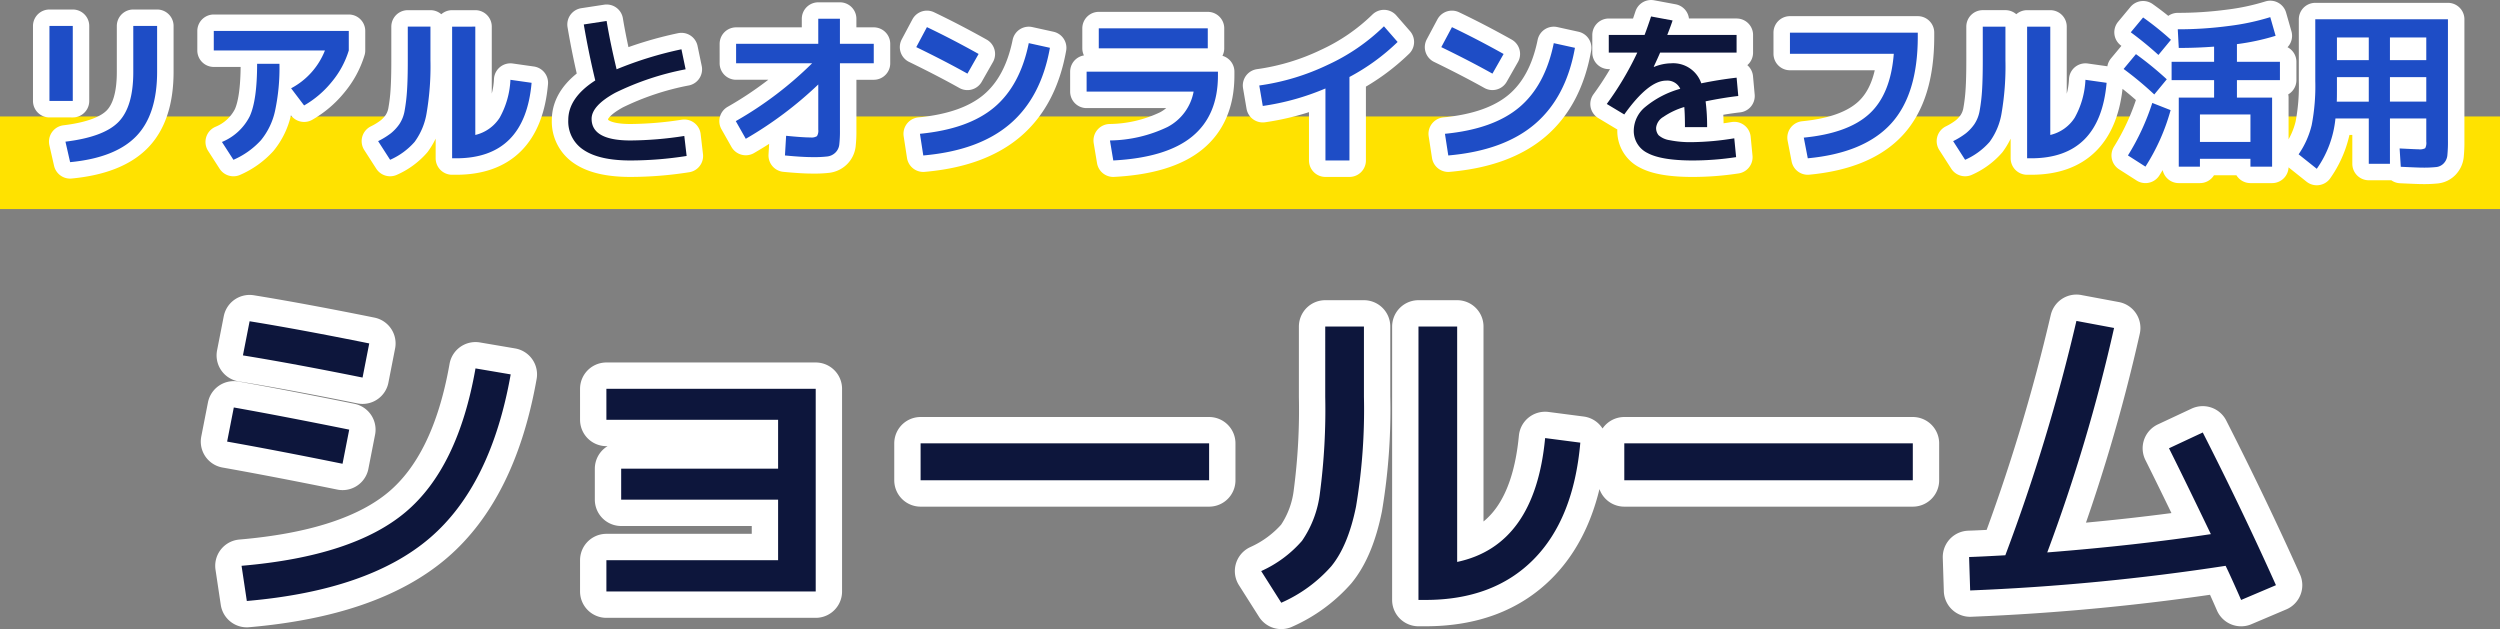
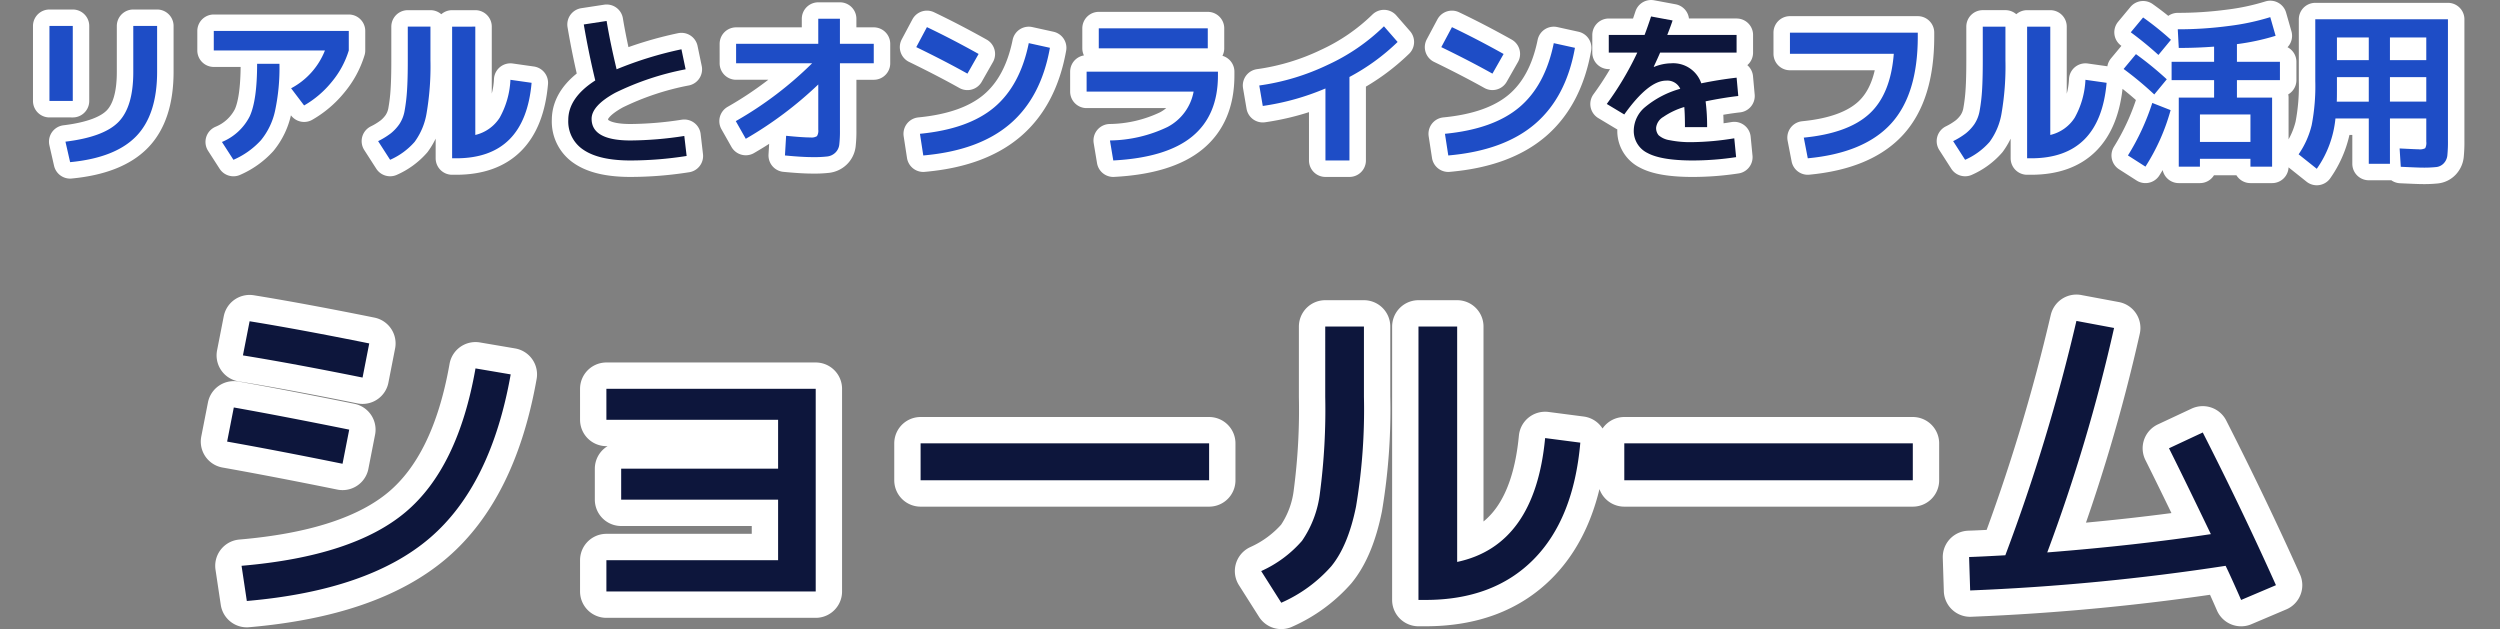
<svg xmlns="http://www.w3.org/2000/svg" width="379.609" height="95.523" viewBox="0 0 379.609 95.523">
  <rect x="0" y="0" width="379.609" height="95.523" fill="#808080" stroke="none" />
  <g id="グループ_1700" data-name="グループ 1700" transform="translate(-988.731 630.796)">
    <g id="グループ_1603" data-name="グループ 1603" transform="translate(988.731 -628.296)">
-       <path id="長方形_625" data-name="長方形 625" transform="translate(0 15.181)" fill="#ffe200" d="M0 0h379.609v14.06H0z" />
      <path id="パス_9250" data-name="パス 9250" d="M20.238 1.443h3.619v6.934q0 6.529-3.176 9.807t-10.034 3.935l-.709-3.113q5.846-.709 8.073-3.012t2.227-7.542zM7.508 12.831V1.443h3.543v11.388zm24.953-7.668V2.202h20.5v2.961a13.67 13.67 0 01-2.543 4.72 15.007 15.007 0 01-4.239 3.632l-1.974-2.607a11.058 11.058 0 005.137-5.745zm6.58 2.025h3.391a31.035 31.035 0 01-.671 7.164 10.558 10.558 0 01-2.138 4.441 12.236 12.236 0 01-4.176 2.974l-1.746-2.715a8.218 8.218 0 004.226-3.906q1.114-2.442 1.114-7.959zm22.878-5.644h3.442v5.137a42.152 42.152 0 01-.583 7.985 10.14 10.14 0 01-1.822 4.378 10.587 10.587 0 01-3.72 2.721l-1.822-2.834a11.539 11.539 0 001.949-1.2 6.688 6.688 0 001.278-1.379 5.323 5.323 0 00.81-2.113 26.524 26.524 0 00.354-3.037q.114-1.734.114-4.517zm10.253 16.449a6.04 6.04 0 003.7-2.619 13 13 0 001.632-5.757l3.214.456q-1.008 11.463-11.46 11.463h-.607V1.544h3.521zM88.647 1.214l3.467-.531q.531 3.214 1.518 7.339a56.083 56.083 0 019.84-3.036l.633 3.037a42.3 42.3 0 00-10.692 3.568q-3.58 1.974-3.581 3.948 0 3.29 5.9 3.29a54.945 54.945 0 008.174-.683l.354 3.037a55.28 55.28 0 01-8.529.683q-4.682 0-7.061-1.569a5.144 5.144 0 01-2.379-4.581q0-3.366 4.1-6-1.019-4.199-1.748-8.501zm23.125 2.938h12.476v-3.8h3.29v3.8h5.137v2.961h-5.135v10.121a17.821 17.821 0 01-.1 2.227 2.03 2.03 0 01-.595 1.215 2.113 2.113 0 01-1.215.582 17.5 17.5 0 01-2.214.1q-1.645 0-4.226-.253l.177-2.986q2.505.253 3.695.253a1.544 1.544 0 00.987-.2 1.544 1.544 0 00.2-.987v-6.86a58.041 58.041 0 01-11.007 8.251l-1.518-2.683a55.564 55.564 0 0011.59-8.782h-11.542zm27.359.5l1.62-3.037q3.821 1.827 7.845 4.079l-1.7 2.986q-3.387-1.898-7.765-4.028zm17.082-.6l3.214.709q-1.341 7.513-6.073 11.562t-13.16 4.783l-.506-3.29q7.339-.708 11.274-4.011t5.251-9.753zm8.782 4.328h19.942v.582q0 6.048-3.91 9.262t-11.983 3.641l-.506-3.037a20.8 20.8 0 008.744-2.05 7.611 7.611 0 003.96-5.364h-16.247zm1.847-3.543V1.8h16.551v3.037zm24.371 5.64a35.279 35.279 0 0010.44-3.151 30.278 30.278 0 008.491-5.833l2.075 2.379a32.042 32.042 0 01-7.314 5.315v12.678h-3.645V10.933a38.167 38.167 0 01-9.516 2.657zm27.636-5.825l1.62-3.037q3.821 1.822 7.845 4.074l-1.7 2.986q-3.387-1.893-7.765-4.023zm17.082-.6l3.214.709q-1.341 7.513-6.073 11.562t-13.16 4.783l-.506-3.29q7.339-.709 11.274-4.011t5.251-9.753zm27.408 14.45l.278 2.86a43.881 43.881 0 01-6.58.506q-4.758 0-6.858-1.126a3.719 3.719 0 01-2.1-3.505 4.711 4.711 0 011.759-3.505 14.387 14.387 0 015.3-2.746 2.159 2.159 0 00-2.151-1.24q-2.683 0-6.352 5.137l-2.657-1.594a46.826 46.826 0 004.631-7.795h-4.328V2.811h5.441q.506-1.341.987-2.809l3.265.607q-.3.911-.81 2.2h10.528v2.683h-11.615q-.3.709-.962 2.126l.025.051a7.043 7.043 0 012.607-.557 4.5 4.5 0 014.581 3.04q2.708-.557 5.365-.86l.253 2.784q-2.227.253-4.96.81a29.446 29.446 0 01.228 3.923h-3.366q0-1.949-.1-3.062a11.287 11.287 0 00-3.176 1.505 2.2 2.2 0 00-1.1 1.632 1.707 1.707 0 00.38 1.151 3.236 3.236 0 001.645.747 15.992 15.992 0 003.543.3 41.858 41.858 0 006.299-.582zm8.453-16.05h19.41v.607q0 8.782-4.074 13.223T274.5 21.536l-.607-3.138q6.732-.658 9.958-3.619t3.708-9.111h-15.767zm29.28-.911h3.442v5.137a42.15 42.15 0 01-.582 7.988 10.14 10.14 0 01-1.822 4.378 10.587 10.587 0 01-3.72 2.721l-1.818-2.835a11.536 11.536 0 001.949-1.2 6.688 6.688 0 001.273-1.378 5.323 5.323 0 00.81-2.113 26.522 26.522 0 00.354-3.037q.114-1.734.114-4.517zm10.25 16.452a6.04 6.04 0 003.707-2.619 13 13 0 001.632-5.757l3.214.456q-1.012 11.463-11.464 11.463h-.607V1.544h3.518zm12.223-15.589l1.873-2.252a45.362 45.362 0 014.226 3.391l-1.9 2.3a52.318 52.318 0 00-4.199-3.439zm3.568 9.44a51.46 51.46 0 00-4.656-3.872l1.873-2.252a50.511 50.511 0 014.682 3.821zm2.48 2.379a31.194 31.194 0 01-3.821 8.579l-2.657-1.7a35.856 35.856 0 003.695-7.972zm1.089-12.271a58.161 58.161 0 007.744-.506 35.579 35.579 0 006.3-1.341l.81 2.834a35.151 35.151 0 01-5.871 1.265v2.683h6.529v2.784h-6.529v2.657h5.34v10.474h-3.29v-1.19h-7.668v1.19h-3.214V12.325h5.365V9.667h-6.453V6.884h6.453v-2.3q-2.708.2-5.365.2zm11.034 17.1v-4.171h-7.668v4.171zm17.968-9.84h-4.834v2.025q0 1.164-.025 1.7h4.859zm3.214 0v3.72h5.517v-3.72zm-3.214-2.581V3.189h-4.834v3.442zm3.214 0h5.517V3.189h-5.517zM351.56.431h20.145v18.4a20.608 20.608 0 01-.089 2.265 2.061 2.061 0 01-.544 1.2 1.837 1.837 0 01-1.126.569 17.918 17.918 0 01-2.113.089q-.633 0-3.29-.127l-.177-2.784q2.48.127 2.885.127a1.748 1.748 0 001-.164 1.747 1.747 0 00.164-1v-3.518h-5.517v6.884h-3.214v-6.884h-5.062a15.926 15.926 0 01-2.834 7.643l-2.758-2.2a13.294 13.294 0 001.987-4.441 31.167 31.167 0 00.544-6.694z" fill="#1e4dc6" stroke="#fff" stroke-linecap="round" stroke-linejoin="round" stroke-width="5" />
      <path id="パス_9252" data-name="パス 9252" d="M-70.276-13.437l3.467-.531q.531 3.214 1.518 7.339a56.083 56.083 0 019.845-3.037l.633 3.037a42.3 42.3 0 00-10.693 3.568q-3.581 1.974-3.581 3.948 0 3.29 5.9 3.29a54.945 54.945 0 008.174-.683l.354 3.037a55.28 55.28 0 01-8.529.683q-4.682 0-7.061-1.569a5.144 5.144 0 01-2.381-4.581q0-3.366 4.1-6-1.013-4.199-1.746-8.501zM104.42 3.848l.278 2.86a43.881 43.881 0 01-6.58.506q-4.758 0-6.858-1.126a3.719 3.719 0 01-2.1-3.505 4.711 4.711 0 011.758-3.506 14.387 14.387 0 015.3-2.746 2.159 2.159 0 00-2.151-1.24q-2.683 0-6.352 5.137L85.06-1.366a46.824 46.824 0 004.631-7.794h-4.328v-2.683H90.8q.506-1.341.987-2.809l3.265.607q-.3.911-.81 2.2h10.528v2.685H93.158q-.3.709-.962 2.126l.025.051a7.043 7.043 0 012.607-.557 4.5 4.5 0 014.581 3.04q2.708-.557 5.365-.86l.253 2.784q-2.227.253-4.96.81a29.444 29.444 0 01.228 3.923h-3.366q0-1.949-.1-3.062A11.288 11.288 0 0093.651.6a2.2 2.2 0 00-1.1 1.632 1.707 1.707 0 00.38 1.151 3.236 3.236 0 001.645.747 15.993 15.993 0 003.543.3 41.858 41.858 0 006.301-.582z" transform="translate(158.919 14.652)" fill="#0d163c" />
      <path id="パス_9251" data-name="パス 9251" d="M-115.934-13.239h3.619V-6.3q0 6.529-3.176 9.807t-10.034 3.935l-.709-3.113q5.846-.709 8.073-3.012t2.227-7.542zm-12.73 11.389v-11.389h3.543V-1.85zm24.953-7.668v-2.961h20.5v2.961A13.67 13.67 0 01-85.756-4.8a15.007 15.007 0 01-4.239 3.632l-1.974-2.607a11.058 11.058 0 005.137-5.745zm6.58 2.025h3.391a31.035 31.035 0 01-.671 7.162 10.558 10.558 0 01-2.138 4.441 12.236 12.236 0 01-4.176 2.974l-1.746-2.708A8.218 8.218 0 00-98.245.465q1.114-2.442 1.114-7.959zm22.878-5.644h3.442V-8a42.152 42.152 0 01-.582 7.984 10.14 10.14 0 01-1.822 4.378 10.587 10.587 0 01-3.72 2.721l-1.822-2.834a11.539 11.539 0 001.949-1.2A6.688 6.688 0 00-75.53 1.67a5.323 5.323 0 00.81-2.113 26.524 26.524 0 00.354-3.037q.114-1.734.114-4.517zM-64 3.312A6.04 6.04 0 00-60.3.693a13 13 0 001.632-5.757l3.214.456q-1.008 11.463-11.46 11.463h-.607v-19.992H-64zm39.6-13.843h12.476v-3.8h3.29v3.8h5.137v2.961h-5.135V2.553a17.821 17.821 0 01-.1 2.227 2.03 2.03 0 01-.595 1.215 2.113 2.113 0 01-1.215.582 17.5 17.5 0 01-2.214.1q-1.645 0-4.226-.253l.177-2.986q2.505.253 3.695.253a1.544 1.544 0 00.987-.2 1.544 1.544 0 00.2-.987v-6.86a58.041 58.041 0 01-11.007 8.25l-1.518-2.683a55.564 55.564 0 0011.59-8.781H-24.4zm27.357.506l1.62-3.037q3.823 1.823 7.847 4.075L10.728-6q-3.391-1.9-7.769-4.025zm17.082-.607l3.214.709q-1.339 7.516-6.071 11.565T4.022 6.425l-.506-3.29q7.339-.709 11.274-4.011t5.251-9.756zM28.823-6.3h19.942v.582q0 6.048-3.91 9.262t-11.983 3.64l-.506-3.037A20.8 20.8 0 0041.11 2.1a7.611 7.611 0 003.96-5.368H28.823zm1.847-3.543v-3.037h16.551v3.037zM55.041-4.2a35.279 35.279 0 0010.44-3.155 30.278 30.278 0 008.491-5.833l2.075 2.379a32.042 32.042 0 01-7.314 5.315V7.184h-3.645V-3.748a38.167 38.167 0 01-9.516 2.657zm27.636-5.821l1.62-3.037q3.821 1.822 7.845 4.074L90.446-6q-3.391-1.9-7.769-4.025zm17.082-.607l3.214.709Q101.632-2.407 96.9 1.642T83.74 6.425l-.506-3.29q7.339-.709 11.274-4.011t5.251-9.756zm35.86-1.594h19.411v.607q0 8.782-4.074 13.223t-12.628 5.247l-.607-3.138q6.732-.658 9.958-3.619t3.708-9.111H135.62zm29.28-.911h3.442V-8a42.15 42.15 0 01-.582 7.984 10.14 10.14 0 01-1.822 4.378 10.587 10.587 0 01-3.72 2.721L160.4 4.249a11.537 11.537 0 001.949-1.2 6.688 6.688 0 001.278-1.379 5.323 5.323 0 00.81-2.113 26.522 26.522 0 00.354-3.037q.109-1.736.109-4.52zM175.15 3.312a6.04 6.04 0 003.707-2.619 13 13 0 001.632-5.757l3.214.456q-1.012 11.463-11.464 11.463h-.607v-19.992h3.518zm12.223-15.589l1.873-2.252a45.362 45.362 0 014.226 3.391l-1.9 2.3a52.319 52.319 0 00-4.199-3.439zm3.568 9.44a51.46 51.46 0 00-4.656-3.872l1.873-2.252a50.511 50.511 0 014.682 3.821zm2.48 2.379a31.194 31.194 0 01-3.821 8.579l-2.657-1.7a35.856 35.856 0 003.695-7.972zm1.088-12.274a58.161 58.161 0 007.744-.506 35.579 35.579 0 006.3-1.341l.81 2.834a35.151 35.151 0 01-5.871 1.265v2.68h6.529v2.784h-6.529v2.657h5.34v10.48h-3.29v-1.19h-7.668v1.19h-3.214V-2.357h5.365v-2.657h-6.453V-7.8h6.453v-2.3q-2.708.2-5.365.2zm11.035 17.107V.2h-7.668v4.175zm17.968-9.845h-4.834v2.025q0 1.164-.025 1.7h4.859zm3.214 0v3.72h5.517v-3.72zm-3.214-2.581v-3.442h-4.834v3.442zm3.214 0h5.517v-3.442h-5.517zm-11.338-6.2h20.145v18.4a20.608 20.608 0 01-.089 2.265 2.061 2.061 0 01-.544 1.2 1.837 1.837 0 01-1.126.569 17.918 17.918 0 01-2.113.089q-.633 0-3.29-.127l-.177-2.784q2.48.127 2.885.127a1.748 1.748 0 001-.164 1.747 1.747 0 00.164-1V.807h-5.517V7.69h-3.214V.807h-5.062a15.926 15.926 0 01-2.834 7.643l-2.758-2.2a13.294 13.294 0 001.987-4.441 31.167 31.167 0 00.544-6.694z" transform="translate(136.172 14.681)" fill="#1e4dc6" />
    </g>
    <g id="グループ_1607" data-name="グループ 1607" transform="translate(1023.214 -582.068)" fill="#0d163c">
      <path id="パス_9246" data-name="パス 9246" d="M37.719 7.213l5.343.908Q40.07 25.004 30.778 32.964T2.996 42.527l-.8-5.343q16.936-1.443 24.9-8.148T37.719 7.213zm-36.7 5.93q7.213 1.282 17.524 3.366l-1.015 5.182Q7.804 19.714.004 18.325zM3.419.054q7.587 1.229 18.165 3.366l-1.015 5.182Q9.991 6.465 2.404 5.236zm54.174 10.258h31.785v30.773H57.594V36.33h26.072v-9.189H59.838v-4.7h23.828v-7.426H57.594zm47.711 13.89v-5.61h43.81v5.61zm75.6-23.347h5.874v35.742q11.808-2.511 13.357-18.806l5.343.695q-1.015 11.593-7.106 17.737t-16.4 6.144h-1.07zm-14.158 0h5.877V11.54a88.877 88.877 0 01-1.2 16.642q-1.2 5.957-3.767 9.082a21.81 21.81 0 01-7.587 5.53l-3.049-4.808a17.949 17.949 0 006.2-4.595 16.111 16.111 0 002.725-7.293 96.854 96.854 0 00.8-14.559zm45.41 23.347v-5.61h43.81v5.61zm68.653-24.2l5.717 1.069a260.12 260.12 0 01-10.148 34.084q13.517-1.069 24.843-2.778-3.9-8.121-6.358-13.036l5.129-2.4q6.037 11.861 11.113 23.187l-5.289 2.244q-.321-.748-1.1-2.484t-1.255-2.7a344.916 344.916 0 01-38.788 3.74l-.16-5.076q1.71-.053 5.5-.267A283.669 283.669 0 00280.809 0z" stroke="#fff" stroke-linecap="round" stroke-linejoin="round" stroke-width="8" />
      <path id="パス_9245" data-name="パス 9245" d="M-71.759-21.705l5.343.908Q-69.408-3.914-78.7 4.046t-27.782 9.563l-.8-5.343q16.936-1.443 24.9-8.148t10.623-21.823zm-36.7 5.93q7.213 1.282 17.524 3.366l-1.015 5.182q-9.724-1.977-17.524-3.366zm2.4-13.089q7.587 1.229 18.165 3.366l-1.015 5.182q-10.578-2.137-18.165-3.366zm54.174 10.258H-20.1v30.773h-31.784V7.412h26.072v-9.189H-49.64v-4.7h23.828v-7.426h-26.072zm47.711 13.89v-5.61h43.81v5.61zm75.6-23.347H77.3V7.679q11.808-2.511 13.357-18.806l5.343.695Q94.985 1.161 88.894 7.305t-16.4 6.144h-1.07zm-14.158 0h5.877v10.685a88.877 88.877 0 01-1.2 16.642q-1.2 5.957-3.767 9.082a21.81 21.81 0 01-7.587 5.53l-3.049-4.808a17.949 17.949 0 006.2-4.595 16.111 16.111 0 002.725-7.293 96.854 96.854 0 00.8-14.559zm45.41 23.347v-5.61h43.81v5.61zm68.653-24.2l5.717 1.069A260.12 260.12 0 01166.9 6.237q13.517-1.069 24.843-2.778-3.9-8.121-6.358-13.036l5.129-2.4q6.037 11.861 11.113 23.187l-5.289 2.244q-.321-.748-1.1-2.484t-1.255-2.7a344.916 344.916 0 01-38.788 3.74l-.16-5.076q1.71-.053 5.5-.267a283.669 283.669 0 0010.796-35.585z" transform="translate(109.478 28.918)" />
    </g>
  </g>
</svg>